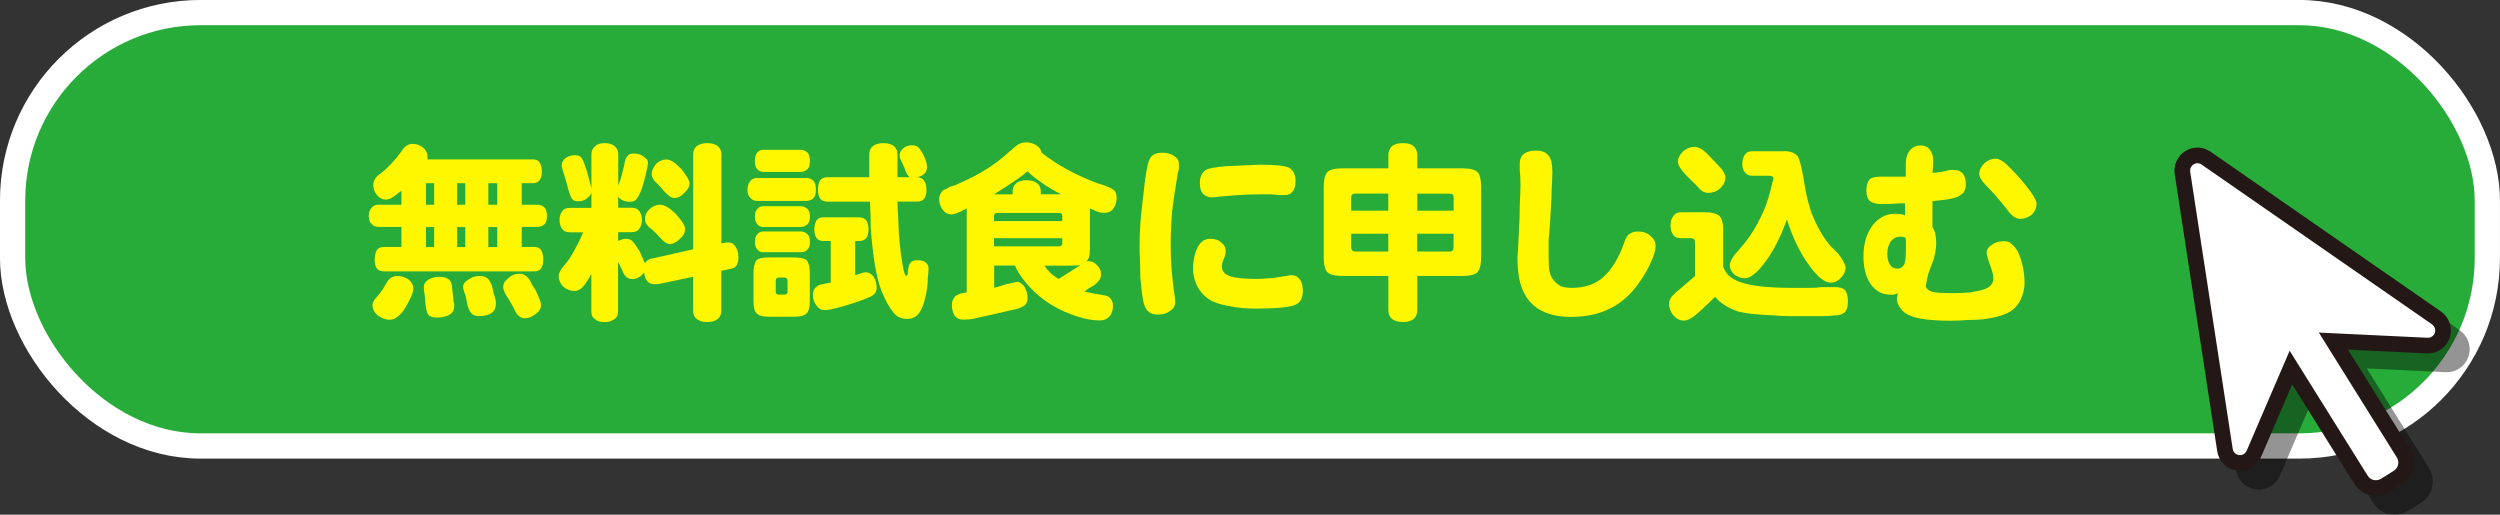
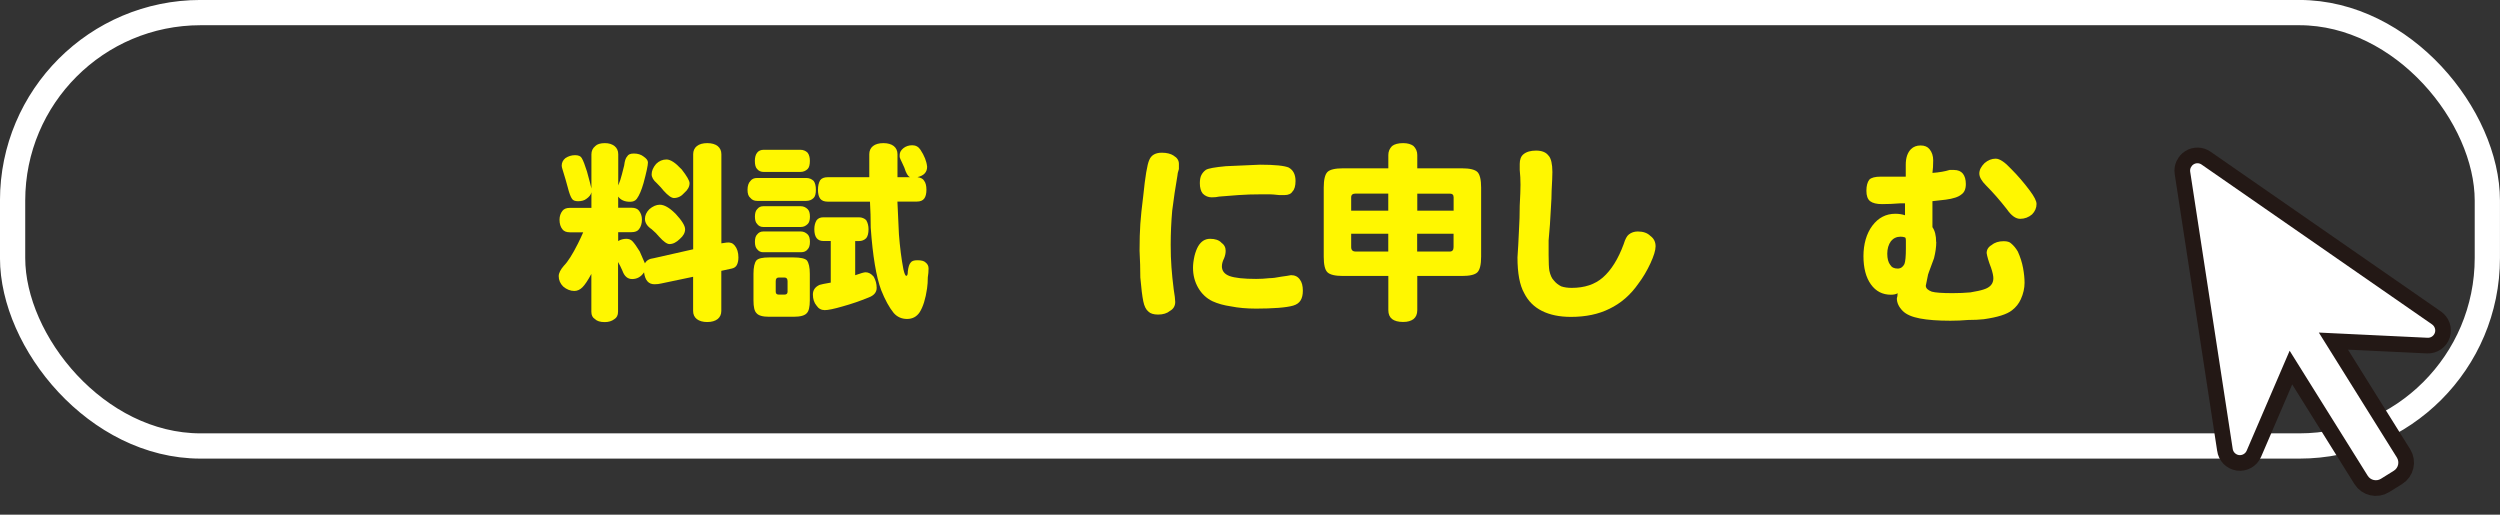
<svg xmlns="http://www.w3.org/2000/svg" width="398.95" height="82.13" viewBox="0 0 398.95 82.13">
  <rect x="0" y="0" width="398.95" height="82.13" fill="#333333" stroke="none" />
  <defs>
    <style>.cls-1{isolation:isolate;}.cls-2{fill:#27ab39;}.cls-2,.cls-3,.cls-4{stroke-width:0px;}.cls-3{fill:#fff;}.cls-5{stroke:#fff;stroke-width:4.03px;}.cls-5,.cls-6,.cls-7{fill:none;}.cls-4{fill:#fff700;}.cls-6{stroke:#231815;}.cls-6,.cls-7{stroke-width:5px;}.cls-8{mix-blend-mode:multiply;opacity:.42;}.cls-7{stroke:#000;}</style>
  </defs>
  <g class="cls-1">
    <g id="_レイヤー_2">
      <g id="_レイヤー_3">
-         <rect class="cls-2" x="2.01" y="2.01" width="394.92" height="69.16" rx="30" ry="30" />
        <rect class="cls-5" x="2.01" y="2.01" width="394.92" height="69.16" rx="30" ry="30" />
-         <path class="cls-4" d="M86.11,25.92c.24.4.36.87.36,1.42,0,.63-.12,1.11-.36,1.42-.24.32-.59.47-1.07.47h-1.78v3.44h2.49c.47,0,.87.16,1.18.47.24.32.36.75.36,1.3,0,.63-.12,1.07-.36,1.3-.32.32-.71.47-1.18.47h-2.49v3.2h2.01c.47,0,.83.16,1.07.47.24.4.36.91.36,1.54s-.12,1.11-.36,1.42c-.24.32-.59.47-1.07.47h-23.94c-.55,0-.95-.16-1.18-.47-.24-.31-.36-.79-.36-1.42s.12-1.14.36-1.54c.24-.31.63-.47,1.18-.47h2.73v-3.2h-3.67c-.47,0-.83-.16-1.07-.47-.32-.24-.47-.67-.47-1.3,0-.55.16-.99.47-1.3.24-.32.59-.47,1.07-.47h3.67v-2.25c-.16.16-.32.28-.47.36-.79.71-1.46,1.07-2.01,1.07s-1.03-.24-1.42-.71c-.4-.47-.59-1.03-.59-1.66,0-.71.43-1.34,1.3-1.9,1.1-.87,2.17-2.01,3.2-3.44.47-.79,1.07-1.18,1.78-1.18.63,0,1.19.2,1.66.59.47.4.71.87.71,1.42v.47h16.83c.47,0,.83.16,1.07.47ZM65.25,44.64c.47.4.71.87.71,1.42,0,.47-.24,1.15-.71,2.01-.55,1.11-1.07,1.86-1.54,2.25-.47.47-.99.71-1.54.71-.63,0-1.26-.24-1.9-.71-.55-.47-.83-1.03-.83-1.66,0-.4.28-.87.83-1.42.24-.32.51-.67.83-1.07.24-.47.51-.95.83-1.42.39-.47.87-.71,1.42-.71.71,0,1.34.2,1.9.59ZM71.53,44.52c.31.16.51.51.59,1.07.08.71.16,1.5.24,2.37.08.31.12.59.12.83,0,.63-.24,1.11-.71,1.42-.55.31-1.26.47-2.13.47-.63,0-1.07-.16-1.3-.47-.24-.32-.4-.99-.47-2.01,0-.24-.04-.67-.12-1.3-.08-.47-.12-.83-.12-1.07,0-.47.24-.87.71-1.19.47-.31,1.07-.47,1.78-.47.63,0,1.11.12,1.42.36ZM67.98,32.67h1.3v-3.44h-1.3v3.44ZM67.98,39.43h1.3v-3.2h-1.3v3.2ZM72.95,32.67h1.3v-3.44h-1.3v3.44ZM72.95,39.43h1.3v-3.2h-1.3v3.2ZM78.41,49.97c-.47.32-1.15.47-2.01.47-.55,0-.95-.16-1.19-.47-.32-.32-.55-.91-.71-1.78-.08-.55-.2-1.03-.36-1.42-.16-.47-.24-.79-.24-.95,0-.47.28-.87.83-1.19.55-.39,1.14-.59,1.78-.59.47,0,.83.08,1.07.24.31.16.55.44.71.83.16.24.31.79.47,1.66.31.87.43,1.46.36,1.78,0,.63-.24,1.11-.71,1.42ZM77.93,32.67h1.42v-3.44h-1.42v3.44ZM77.93,39.43h1.42v-3.2h-1.42v3.2ZM84.8,45.23c.24.4.47.79.71,1.18.55,1.11.83,1.86.83,2.25,0,.55-.28,1.03-.83,1.42-.55.47-1.15.71-1.78.71-.55,0-1.03-.32-1.42-.95-.4-.87-.91-1.78-1.54-2.73-.32-.55-.47-.99-.47-1.3,0-.55.28-1.03.83-1.42.47-.47,1.07-.71,1.78-.71.79,0,1.42.51,1.9,1.54Z" />
        <path class="cls-4" d="M94.99,23.31c.31-.31.83-.47,1.54-.47.63,0,1.14.16,1.54.47.39.32.59.75.59,1.3v4.98c.24-.55.43-1.14.59-1.78.16-.63.28-1.11.36-1.42.08-.71.24-1.19.47-1.42.16-.32.51-.47,1.07-.47.63,0,1.14.16,1.54.47.47.32.71.63.71.95,0,.47-.24,1.58-.71,3.32-.32,1.11-.67,1.94-1.07,2.49-.24.32-.59.47-1.07.47-.87,0-1.5-.28-1.9-.83v1.78h2.13c.55,0,.95.16,1.19.47.31.4.47.87.47,1.42,0,.63-.16,1.15-.47,1.54-.24.32-.63.47-1.19.47h-2.13v1.42c.39-.24.83-.36,1.3-.36.39,0,.71.12.95.36.31.32.71.87,1.19,1.66.31.71.59,1.34.83,1.9.24-.47.71-.75,1.42-.83l6.28-1.42v-15.17c0-.55.2-.99.59-1.3.39-.31.95-.47,1.66-.47s1.26.16,1.66.47c.39.32.59.75.59,1.3v14.22l.83-.12c.55-.08.99.08,1.3.47.39.47.59,1.11.59,1.9,0,.47-.08.87-.24,1.19-.16.32-.44.51-.83.59l-1.66.36v6.4c0,.55-.2.99-.59,1.3-.4.31-.95.47-1.66.47s-1.26-.16-1.66-.47c-.4-.32-.59-.75-.59-1.3v-5.45l-5.1,1.07c-.32.08-.67.12-1.07.12-.95,0-1.5-.63-1.66-1.9-.47.71-1.11,1.07-1.9,1.07-.71,0-1.23-.43-1.54-1.3-.24-.55-.47-1.03-.71-1.42v7.94c0,.55-.2.95-.59,1.18-.4.31-.91.47-1.54.47-.71,0-1.23-.16-1.54-.47-.4-.24-.59-.63-.59-1.18v-6.04c-.55,1.03-1.03,1.74-1.42,2.13-.4.4-.83.59-1.3.59-.63,0-1.23-.24-1.78-.71-.47-.47-.71-1.03-.71-1.66,0-.47.28-1.03.83-1.66.63-.63,1.38-1.82,2.25-3.55.31-.63.59-1.22.83-1.78h-2.13c-.55,0-.95-.16-1.18-.47-.32-.39-.47-.91-.47-1.54,0-.55.16-1.03.47-1.42.24-.31.63-.47,1.18-.47h3.44v-2.49c-.08.4-.36.75-.83,1.07-.32.24-.75.36-1.3.36-.47,0-.79-.12-.95-.36-.24-.32-.47-.95-.71-1.9-.16-.63-.44-1.58-.83-2.84-.08-.24-.12-.43-.12-.59,0-.47.2-.87.59-1.19.47-.31.99-.47,1.54-.47s.91.16,1.07.47c.24.4.51,1.11.83,2.13.39,1.42.63,2.33.71,2.73v-5.45c0-.55.2-.99.59-1.3ZM107.79,34.09c1.03,1.11,1.54,1.94,1.54,2.49s-.28,1.07-.83,1.54c-.55.55-1.11.83-1.66.83-.4,0-.95-.39-1.66-1.18-.32-.39-.71-.79-1.19-1.19-.71-.47-1.07-1.03-1.07-1.66,0-.55.24-1.07.71-1.54.55-.47,1.11-.71,1.66-.71.71,0,1.54.47,2.49,1.42ZM108.74,26.98c.87,1.11,1.3,1.86,1.3,2.25,0,.55-.28,1.07-.83,1.54-.47.55-1.03.83-1.66.83-.4,0-.95-.39-1.66-1.18-.24-.31-.59-.71-1.07-1.18-.55-.47-.83-.95-.83-1.42,0-.55.24-1.11.71-1.66.47-.47,1.03-.71,1.66-.71s1.42.51,2.37,1.54Z" />
        <path class="cls-4" d="M128.65,28.4c.47,0,.87.16,1.19.47.24.32.36.79.36,1.42s-.12,1.07-.36,1.3c-.32.32-.71.47-1.19.47h-7.82c-.47,0-.83-.16-1.07-.47-.32-.24-.47-.67-.47-1.3s.16-1.11.47-1.42c.24-.32.59-.47,1.07-.47h7.82ZM126.63,41.08c1.1,0,1.82.16,2.13.47.31.4.47,1.11.47,2.13v4.27c0,1.03-.16,1.7-.47,2.01-.32.39-1.03.59-2.13.59h-3.91c-1.03,0-1.7-.2-2.01-.59-.32-.32-.47-.99-.47-2.01v-4.27c0-1.03.16-1.74.47-2.13.31-.32.99-.47,2.01-.47h3.91ZM127.7,23.9c.47,0,.87.16,1.18.47.24.32.36.75.36,1.3,0,.63-.12,1.07-.36,1.3-.32.32-.71.47-1.18.47h-5.81c-.47,0-.83-.16-1.07-.47-.24-.24-.36-.67-.36-1.3,0-.55.12-.99.36-1.3.24-.31.59-.47,1.07-.47h5.81ZM127.82,32.91c.39,0,.75.16,1.07.47.24.24.36.63.36,1.19s-.12.95-.36,1.18c-.32.32-.67.47-1.07.47h-6.04c-.4,0-.71-.16-.95-.47-.24-.24-.36-.63-.36-1.18s.12-.95.36-1.19c.24-.31.55-.47.95-.47h6.04ZM127.82,36.94c.39,0,.75.16,1.07.47.24.24.36.63.36,1.18s-.12.95-.36,1.19c-.24.32-.59.47-1.07.47h-6.04c-.4,0-.71-.16-.95-.47-.24-.24-.36-.63-.36-1.19s.12-.95.36-1.18c.24-.31.55-.47.95-.47h6.04ZM123.79,44.88v1.66c0,.32.16.47.47.47h.95c.31,0,.47-.16.47-.47v-1.66c0-.39-.16-.59-.47-.59h-.95c-.32,0-.47.2-.47.59ZM138.24,35.16c.24.4.36.87.36,1.42,0,.63-.12,1.11-.36,1.42-.32.32-.71.47-1.18.47h-.59v5.45c.87-.31,1.42-.47,1.66-.47.47,0,.91.24,1.3.71.31.55.47,1.15.47,1.78,0,.71-.44,1.23-1.3,1.54-1.34.55-2.73,1.03-4.15,1.42-1.34.39-2.29.59-2.84.59s-.99-.24-1.3-.71c-.4-.47-.59-1.07-.59-1.78s.36-1.22,1.07-1.54c.24-.08.83-.2,1.78-.36v-6.64h-1.19c-.47,0-.83-.16-1.07-.47-.24-.31-.36-.79-.36-1.42,0-.55.12-1.03.36-1.42.24-.31.59-.47,1.07-.47h5.69c.47,0,.87.16,1.18.47ZM139.31,23.31c.39-.31.95-.47,1.66-.47s1.26.16,1.66.47c.39.32.59.75.59,1.3v3.67h2.01c-.24-.08-.47-.39-.71-.95-.08-.31-.28-.79-.59-1.42-.16-.31-.28-.59-.36-.83v-.36c0-.39.2-.75.59-1.07.39-.31.87-.47,1.42-.47s.99.24,1.3.71c.63.95.99,1.86,1.07,2.72,0,.87-.51,1.42-1.54,1.66.55.08.91.28,1.07.59.24.32.36.79.36,1.42s-.12,1.11-.36,1.42c-.24.32-.63.47-1.19.47h-3.08c.08,1.74.16,3.48.24,5.21.16,2.05.39,3.91.71,5.57.16.71.31,1.07.47,1.07s.24-.24.24-.71c.08-.71.24-1.19.47-1.42.16-.24.51-.36,1.07-.36.63,0,1.07.12,1.3.36.31.24.47.55.47.95,0,.47-.04.95-.12,1.42,0,.63-.04,1.23-.12,1.78-.24,1.66-.63,2.92-1.18,3.79-.47.71-1.15,1.07-2.01,1.07s-1.58-.32-2.13-.95c-.71-.87-1.38-2.09-2.01-3.67-.79-2.13-1.34-5.45-1.66-9.95,0-1.42-.04-2.8-.12-4.15h-6.75c-.55,0-.95-.16-1.19-.47-.24-.32-.36-.79-.36-1.42s.12-1.14.36-1.54c.24-.31.63-.47,1.19-.47h6.64v-3.67c0-.55.2-.99.59-1.3Z" />
-         <path class="cls-4" d="M154.24,33.26c-.08.08-.24.16-.47.24-.24.16-.47.28-.71.36-.55.24-.99.36-1.3.36-.47,0-.91-.24-1.3-.71-.4-.55-.59-1.14-.59-1.78,0-.55.24-1.03.71-1.42.16-.08.28-.12.36-.12.08-.08.36-.24.83-.47.47-.08.91-.24,1.3-.47,3.16-1.34,5.85-3.04,8.06-5.1.63-.55,1.07-.91,1.3-1.07.39-.24.83-.36,1.3-.36.63,0,1.19.16,1.66.47.47.32.75.71.83,1.18,2.53,1.98,5.49,3.6,8.89,4.86,1.34.4,2.21.75,2.61,1.07.31.24.47.67.47,1.3,0,.71-.2,1.3-.59,1.78-.32.4-.79.59-1.42.59-.4,0-.79-.08-1.18-.24-.32-.16-.67-.31-1.07-.47v6.4c0,.55-.04.99-.12,1.3-.08.32-.24.55-.47.71h.36c.55,0,1.03.24,1.42.71.39.4.59.87.59,1.42,0,.63-.4,1.23-1.19,1.78-.63.32-1.11.63-1.42.95,1.03.24,2.05.43,3.08.59.55.08.91.28,1.07.59.24.24.36.63.36,1.18,0,.63-.2,1.19-.59,1.66-.4.39-.91.59-1.54.59-1.03,0-2.17-.2-3.44-.59-1.5-.47-2.84-1.07-4.03-1.78-1.66-.95-3.16-2.25-4.5-3.91-.71-.87-1.23-1.7-1.54-2.49h-3.32v3.55c.39-.08,1.07-.28,2.01-.59.71-.16,1.26-.28,1.66-.36.39,0,.79.28,1.19.83.31.55.47,1.15.47,1.78s-.24,1.07-.71,1.3c-.55.32-1.15.51-1.78.59-1.98.47-4.07.95-6.28,1.42-.4.08-.91.12-1.54.12-.55,0-.99-.2-1.3-.59-.32-.47-.47-1.07-.47-1.78,0-.47.16-.91.47-1.3.16-.16.43-.31.83-.47.39-.08.75-.16,1.07-.24v-13.39ZM162.18,29.23c.39-.32.95-.47,1.66-.47s1.26.16,1.66.47c.39.32.59.75.59,1.3v.47h3.2c-2.13-1.11-3.91-2.33-5.33-3.67-.24.24-.63.55-1.18.95-1.58,1.11-2.96,2.01-4.15,2.73h2.96v-.47c0-.55.2-.99.59-1.3ZM158.62,34.45v.83h10.9v-.83c0-.31-.16-.47-.47-.47h-9.83c-.4,0-.59.16-.59.47ZM158.62,39.31h10.43c.31,0,.47-.16.47-.47v-.83h-10.9v1.3ZM166.68,42.39c.55.87,1.3,1.58,2.25,2.13.87-.55,1.74-1.11,2.61-1.66.39-.24.71-.43.95-.59-.24.08-.71.12-1.42.12h-4.38Z" />
        <path class="cls-4" d="M187.3,24.85c.55.32.83.75.83,1.3v.83c-.16.47-.24.83-.24,1.07-.32,1.82-.59,3.67-.83,5.57-.16,1.82-.24,3.63-.24,5.45,0,1.34.04,2.53.12,3.56.08,1.11.2,2.29.36,3.55.16.95.24,1.62.24,2.01,0,.63-.28,1.11-.83,1.42-.47.39-1.11.59-1.9.59-.71,0-1.23-.16-1.54-.47-.4-.32-.67-.87-.83-1.66-.16-.79-.32-2.05-.47-3.79,0-1.34-.04-2.76-.12-4.27,0-1.66.04-3.08.12-4.27.08-1.18.24-2.68.47-4.5.31-3.08.63-4.98.95-5.69.31-.79.99-1.18,2.01-1.18.79,0,1.42.16,1.9.47ZM194.88,38.71c.47.32.71.75.71,1.3,0,.4-.08.79-.24,1.19-.24.47-.36.91-.36,1.3,0,.71.39,1.23,1.19,1.54.87.32,2.29.47,4.27.47.71,0,1.42-.04,2.13-.12.47,0,1.11-.08,1.9-.24.63-.08,1.14-.16,1.54-.24.63,0,1.1.24,1.42.71.31.4.47.99.47,1.78,0,.63-.12,1.15-.36,1.54-.24.39-.63.67-1.18.83-.55.16-1.34.28-2.37.36-1.11.08-2.29.12-3.55.12-1.5,0-2.84-.12-4.03-.36-1.11-.16-2.09-.43-2.96-.83-.95-.47-1.7-1.18-2.25-2.13-.55-.95-.83-2.01-.83-3.2,0-.55.08-1.18.24-1.9.16-.63.36-1.14.59-1.54.47-.79,1.1-1.18,1.9-1.18s1.38.2,1.78.59ZM205.67,26.75c.71.4,1.07,1.11,1.07,2.13,0,.79-.16,1.34-.47,1.66-.24.4-.67.59-1.3.59h-.83c-.71-.08-1.23-.12-1.54-.12h-1.3c-1.34,0-2.57.04-3.67.12-1.03.08-2.06.16-3.08.24-.32.08-.71.12-1.19.12-.55,0-1.03-.2-1.42-.59-.32-.39-.47-.95-.47-1.66,0-.55.08-.99.24-1.3.16-.31.39-.59.71-.83.39-.24,1.46-.43,3.2-.59,1.82-.08,3.63-.16,5.45-.24,2.37,0,3.91.16,4.62.47Z" />
        <path class="cls-4" d="M222.14,23.31c.39-.31.99-.47,1.78-.47.71,0,1.26.16,1.66.47.39.4.59.87.59,1.42v2.13h7.11c1.26,0,2.09.2,2.49.59.39.4.59,1.23.59,2.49v11.02c0,1.26-.2,2.09-.59,2.49-.4.4-1.23.59-2.49.59h-7.11v5.45c0,.63-.2,1.11-.59,1.42-.4.31-.95.47-1.66.47-.79,0-1.38-.16-1.78-.47-.4-.32-.59-.79-.59-1.42v-5.45h-7.23c-1.26,0-2.09-.2-2.49-.59-.4-.39-.59-1.22-.59-2.49v-11.02c0-1.26.2-2.09.59-2.49.39-.39,1.22-.59,2.49-.59h7.23v-2.13c0-.55.2-1.03.59-1.42ZM215.62,31.49v2.13h5.92v-2.73h-5.21c-.47,0-.71.2-.71.59ZM215.62,39.43c0,.47.24.71.71.71h5.21v-2.84h-5.92v2.13ZM226.16,33.62h5.81v-2.13c0-.39-.2-.59-.59-.59h-5.21v2.73ZM226.16,40.14h5.21c.39,0,.59-.24.59-.71v-2.13h-5.81v2.84Z" />
        <path class="cls-4" d="M247.14,24.85c.39.47.59,1.34.59,2.61,0,.55-.04,1.54-.12,2.96,0,.71-.04,1.66-.12,2.84-.08,1.74-.2,3.44-.36,5.09v2.37c0,1.19.04,2.01.12,2.49.16.71.39,1.23.71,1.54.31.4.71.71,1.19.95.47.16,1.03.24,1.66.24,2.05,0,3.71-.55,4.98-1.66,1.34-1.18,2.45-2.96,3.32-5.33.24-.79.51-1.3.83-1.54.39-.31.87-.47,1.42-.47.87,0,1.54.24,2.01.71.55.4.83.95.83,1.66,0,.63-.28,1.54-.83,2.73-.55,1.18-1.18,2.25-1.9,3.2-1.26,1.82-2.81,3.16-4.62,4.03-1.74.87-3.79,1.3-6.16,1.3-1.82,0-3.36-.32-4.62-.95-1.26-.63-2.21-1.58-2.84-2.84-.71-1.26-1.07-3.16-1.07-5.69.08-1.11.16-2.57.24-4.38.08-1.26.12-2.57.12-3.91.08-1.5.12-2.61.12-3.32,0-.79-.04-1.58-.12-2.37v-.95c0-.71.2-1.22.59-1.54.47-.39,1.14-.59,2.01-.59.95,0,1.62.28,2.01.83Z" />
-         <path class="cls-4" d="M274.39,34.45c.39.4.59,1.11.59,2.13v5.92c.39,1.34,1.54,2.25,3.44,2.73,1.58.47,4.23.71,7.94.71h2.49c.71,0,1.3-.04,1.78-.12h2.25c.71,0,1.22.16,1.54.47.31.4.47.99.47,1.78,0,.47-.04.83-.12,1.07-.16.47-.36.75-.59.83-.32.24-.75.36-1.3.36-.71.08-1.42.12-2.13.12h-5.21c-.87,0-1.66-.04-2.37-.12-2.53-.08-4.42-.28-5.69-.59-1.66-.55-2.92-1.34-3.79-2.37-.71.71-1.54,1.5-2.49,2.37-1.03.95-1.86,1.42-2.49,1.42s-1.19-.28-1.66-.83c-.47-.55-.71-1.18-.71-1.9,0-.63.51-1.34,1.54-2.13,1.11-.95,1.97-1.7,2.61-2.25v-5.33c0-.47-.2-.71-.59-.71h-1.66c-.55,0-.95-.16-1.18-.47-.32-.39-.47-.91-.47-1.54,0-.71.16-1.22.47-1.54.24-.39.63-.59,1.18-.59h3.79c1.11,0,1.9.2,2.37.59ZM272.26,24.38c.95.95,1.78,1.82,2.49,2.61.39.55.59.99.59,1.3,0,.63-.28,1.23-.83,1.78-.55.47-1.19.71-1.9.71-.63,0-1.18-.31-1.66-.95-.24-.24-.44-.43-.59-.59-.16-.16-.36-.36-.59-.59-1.34-1.26-2.01-2.21-2.01-2.84,0-.55.28-1.11.83-1.66.55-.47,1.14-.71,1.78-.71s1.26.32,1.9.95ZM286.83,24.85c.31.47.63,1.62.95,3.44.31,2.21.75,4.11,1.3,5.69.87,2.21,1.9,3.99,3.08,5.33.16.16.36.36.59.59.24.24.43.43.59.59.63.79,1.03,1.5,1.18,2.13,0,.63-.24,1.18-.71,1.66-.47.55-1.03.83-1.66.83-1.03,0-2.25-1.03-3.67-3.08-1.34-1.9-2.45-4.22-3.32-6.99-1.03,2.84-2.21,5.14-3.55,6.87-.63.87-1.23,1.5-1.78,1.9-.47.4-.95.59-1.42.59-.55,0-1.11-.2-1.66-.59-.47-.47-.71-.95-.71-1.42,0-.63.47-1.46,1.42-2.49,1.82-1.97,3.28-4.38,4.38-7.23.24-.63.47-1.42.71-2.37.24-.95.39-1.58.47-1.9-.08-.24-.36-.36-.83-.36h-2.61c-.47,0-.83-.16-1.07-.47-.32-.31-.47-.79-.47-1.42s.16-1.14.47-1.54c.24-.32.59-.47,1.07-.47h4.86c1.03-.08,1.82.16,2.37.71Z" />
        <path class="cls-4" d="M308.99,38.6c0,.79-.12,1.66-.36,2.61-.24.63-.51,1.38-.83,2.25-.08.16-.16.47-.24.95-.16.71-.24,1.11-.24,1.18,0,.4.31.71.95.95.55.16,1.66.24,3.32.24,1.03,0,1.97-.04,2.84-.12.95-.16,1.66-.31,2.13-.47,1.03-.32,1.54-.91,1.54-1.78,0-.39-.12-.95-.36-1.66-.4-1.03-.63-1.82-.71-2.37,0-.55.28-.99.83-1.3.47-.39,1.1-.59,1.9-.59.55,0,.95.12,1.18.36.39.32.75.75,1.07,1.3.39.87.67,1.74.83,2.61.16.87.24,1.66.24,2.37,0,.87-.2,1.74-.59,2.61-.32.71-.79,1.3-1.42,1.78-.79.63-2.29,1.11-4.5,1.42-.71.08-1.54.12-2.49.12-.95.08-1.9.12-2.84.12-1.98,0-3.6-.12-4.86-.36-1.26-.24-2.17-.63-2.73-1.19-.63-.63-.95-1.3-.95-2.01.08-.24.12-.51.12-.83-.24.16-.59.24-1.07.24-1.34,0-2.41-.55-3.2-1.66-.79-1.11-1.18-2.61-1.18-4.5s.47-3.59,1.42-4.86c.95-1.26,2.17-1.9,3.67-1.9.55,0,1.07.08,1.54.24v-1.9h-.83c-.95.08-1.9.12-2.84.12-.87,0-1.5-.16-1.9-.47-.4-.32-.59-.87-.59-1.66s.16-1.38.47-1.78c.31-.31.91-.47,1.78-.47h4.03v-1.9c0-1.11.28-1.93.83-2.49.39-.39.91-.59,1.54-.59s1.11.2,1.42.59c.39.47.59,1.07.59,1.78,0,.79-.04,1.46-.12,2.01,1.11-.08,2.01-.24,2.73-.47h.71c.63,0,1.1.2,1.42.59.31.4.47.95.47,1.66,0,.79-.24,1.34-.71,1.66-.47.4-1.3.67-2.49.83-.79.08-1.5.16-2.13.24v4.15c.39.55.59,1.34.59,2.37ZM303.3,37.77c-.63,0-1.15.24-1.54.71-.4.55-.59,1.23-.59,2.01s.16,1.38.47,1.78c.24.4.63.59,1.19.59.47,0,.83-.24,1.07-.71.16-.39.24-1.22.24-2.49v-1.3c0-.24-.04-.39-.12-.47-.24-.08-.47-.12-.71-.12ZM320.96,26.98c1.03,1.03,2.01,2.17,2.96,3.44.71.95,1.07,1.66,1.07,2.13,0,.63-.24,1.18-.71,1.66-.55.47-1.19.71-1.9.71s-1.42-.51-2.13-1.54c-1.11-1.42-2.21-2.68-3.32-3.79-.71-.71-1.07-1.34-1.07-1.9s.28-1.11.83-1.66c.55-.47,1.14-.71,1.78-.71s1.46.55,2.49,1.66Z" />
        <g class="cls-8">
-           <path class="cls-7" d="M391.07,54.74l-36.74-25.48c-.38-.27-.89-.28-1.28-.03s-.61.71-.54,1.17l6.78,44.2c.06.52.47.94.99,1.02.52.07,1.03-.21,1.24-.69l6.86-15.96,12.46,19.95c.44.71,1.39.93,2.1.49l2.07-1.29c.71-.44.93-1.39.49-2.1l-12.46-19.95,17.35.83c.53.03,1.01-.31,1.17-.81.16-.5-.04-1.05-.48-1.34Z" />
-         </g>
+           </g>
        <path class="cls-6" d="M388.07,51.74l-36.74-25.48c-.38-.27-.89-.28-1.28-.03s-.61.71-.54,1.17l6.78,44.2c.06.52.47.94.99,1.02.52.07,1.03-.21,1.24-.69l6.86-15.96,12.46,19.95c.44.71,1.39.93,2.1.49l2.07-1.29c.71-.44.93-1.39.49-2.1l-12.46-19.95,17.35.83c.53.03,1.01-.31,1.17-.81.16-.5-.04-1.05-.48-1.34Z" />
        <path class="cls-3" d="M388.07,51.74l-36.74-25.48c-.38-.27-.89-.28-1.28-.03s-.61.71-.54,1.17l6.78,44.2c.06.52.47.94.99,1.02.52.07,1.03-.21,1.24-.69l6.86-15.96,12.46,19.95c.44.71,1.39.93,2.1.49l2.07-1.29c.71-.44.93-1.39.49-2.1l-12.46-19.95,17.35.83c.53.03,1.01-.31,1.17-.81.16-.5-.04-1.05-.48-1.34Z" />
      </g>
    </g>
  </g>
</svg>